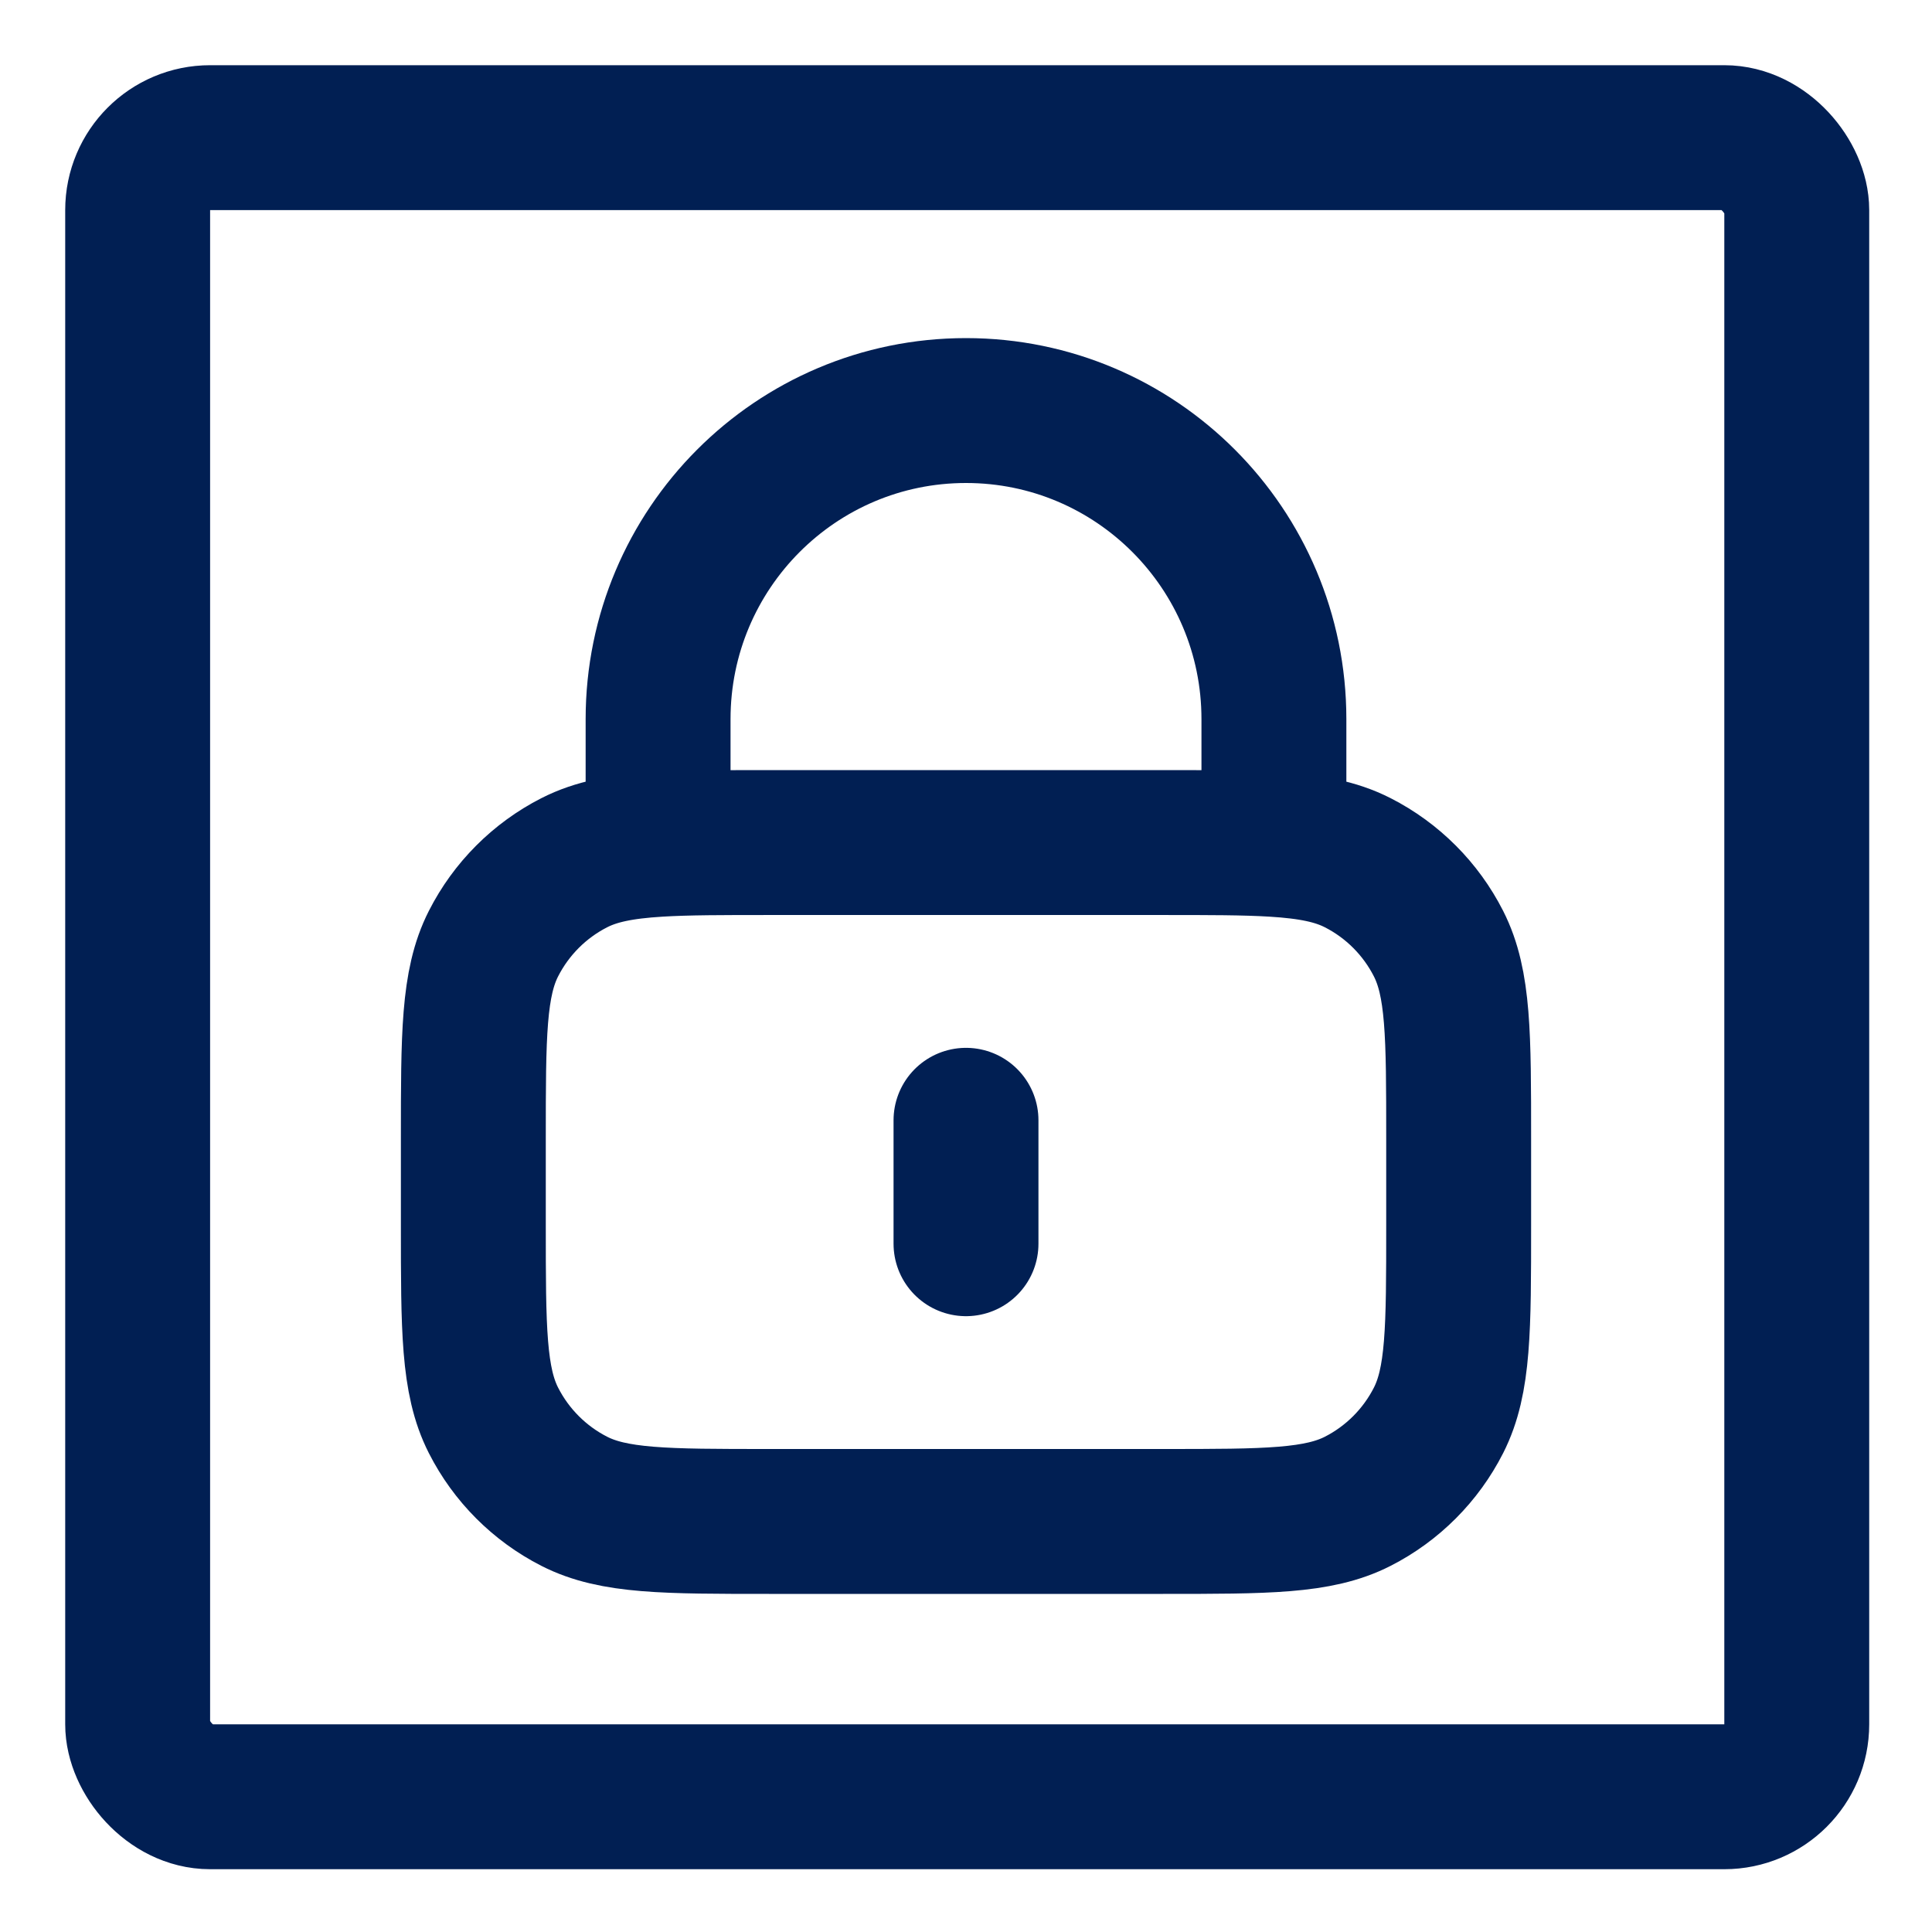
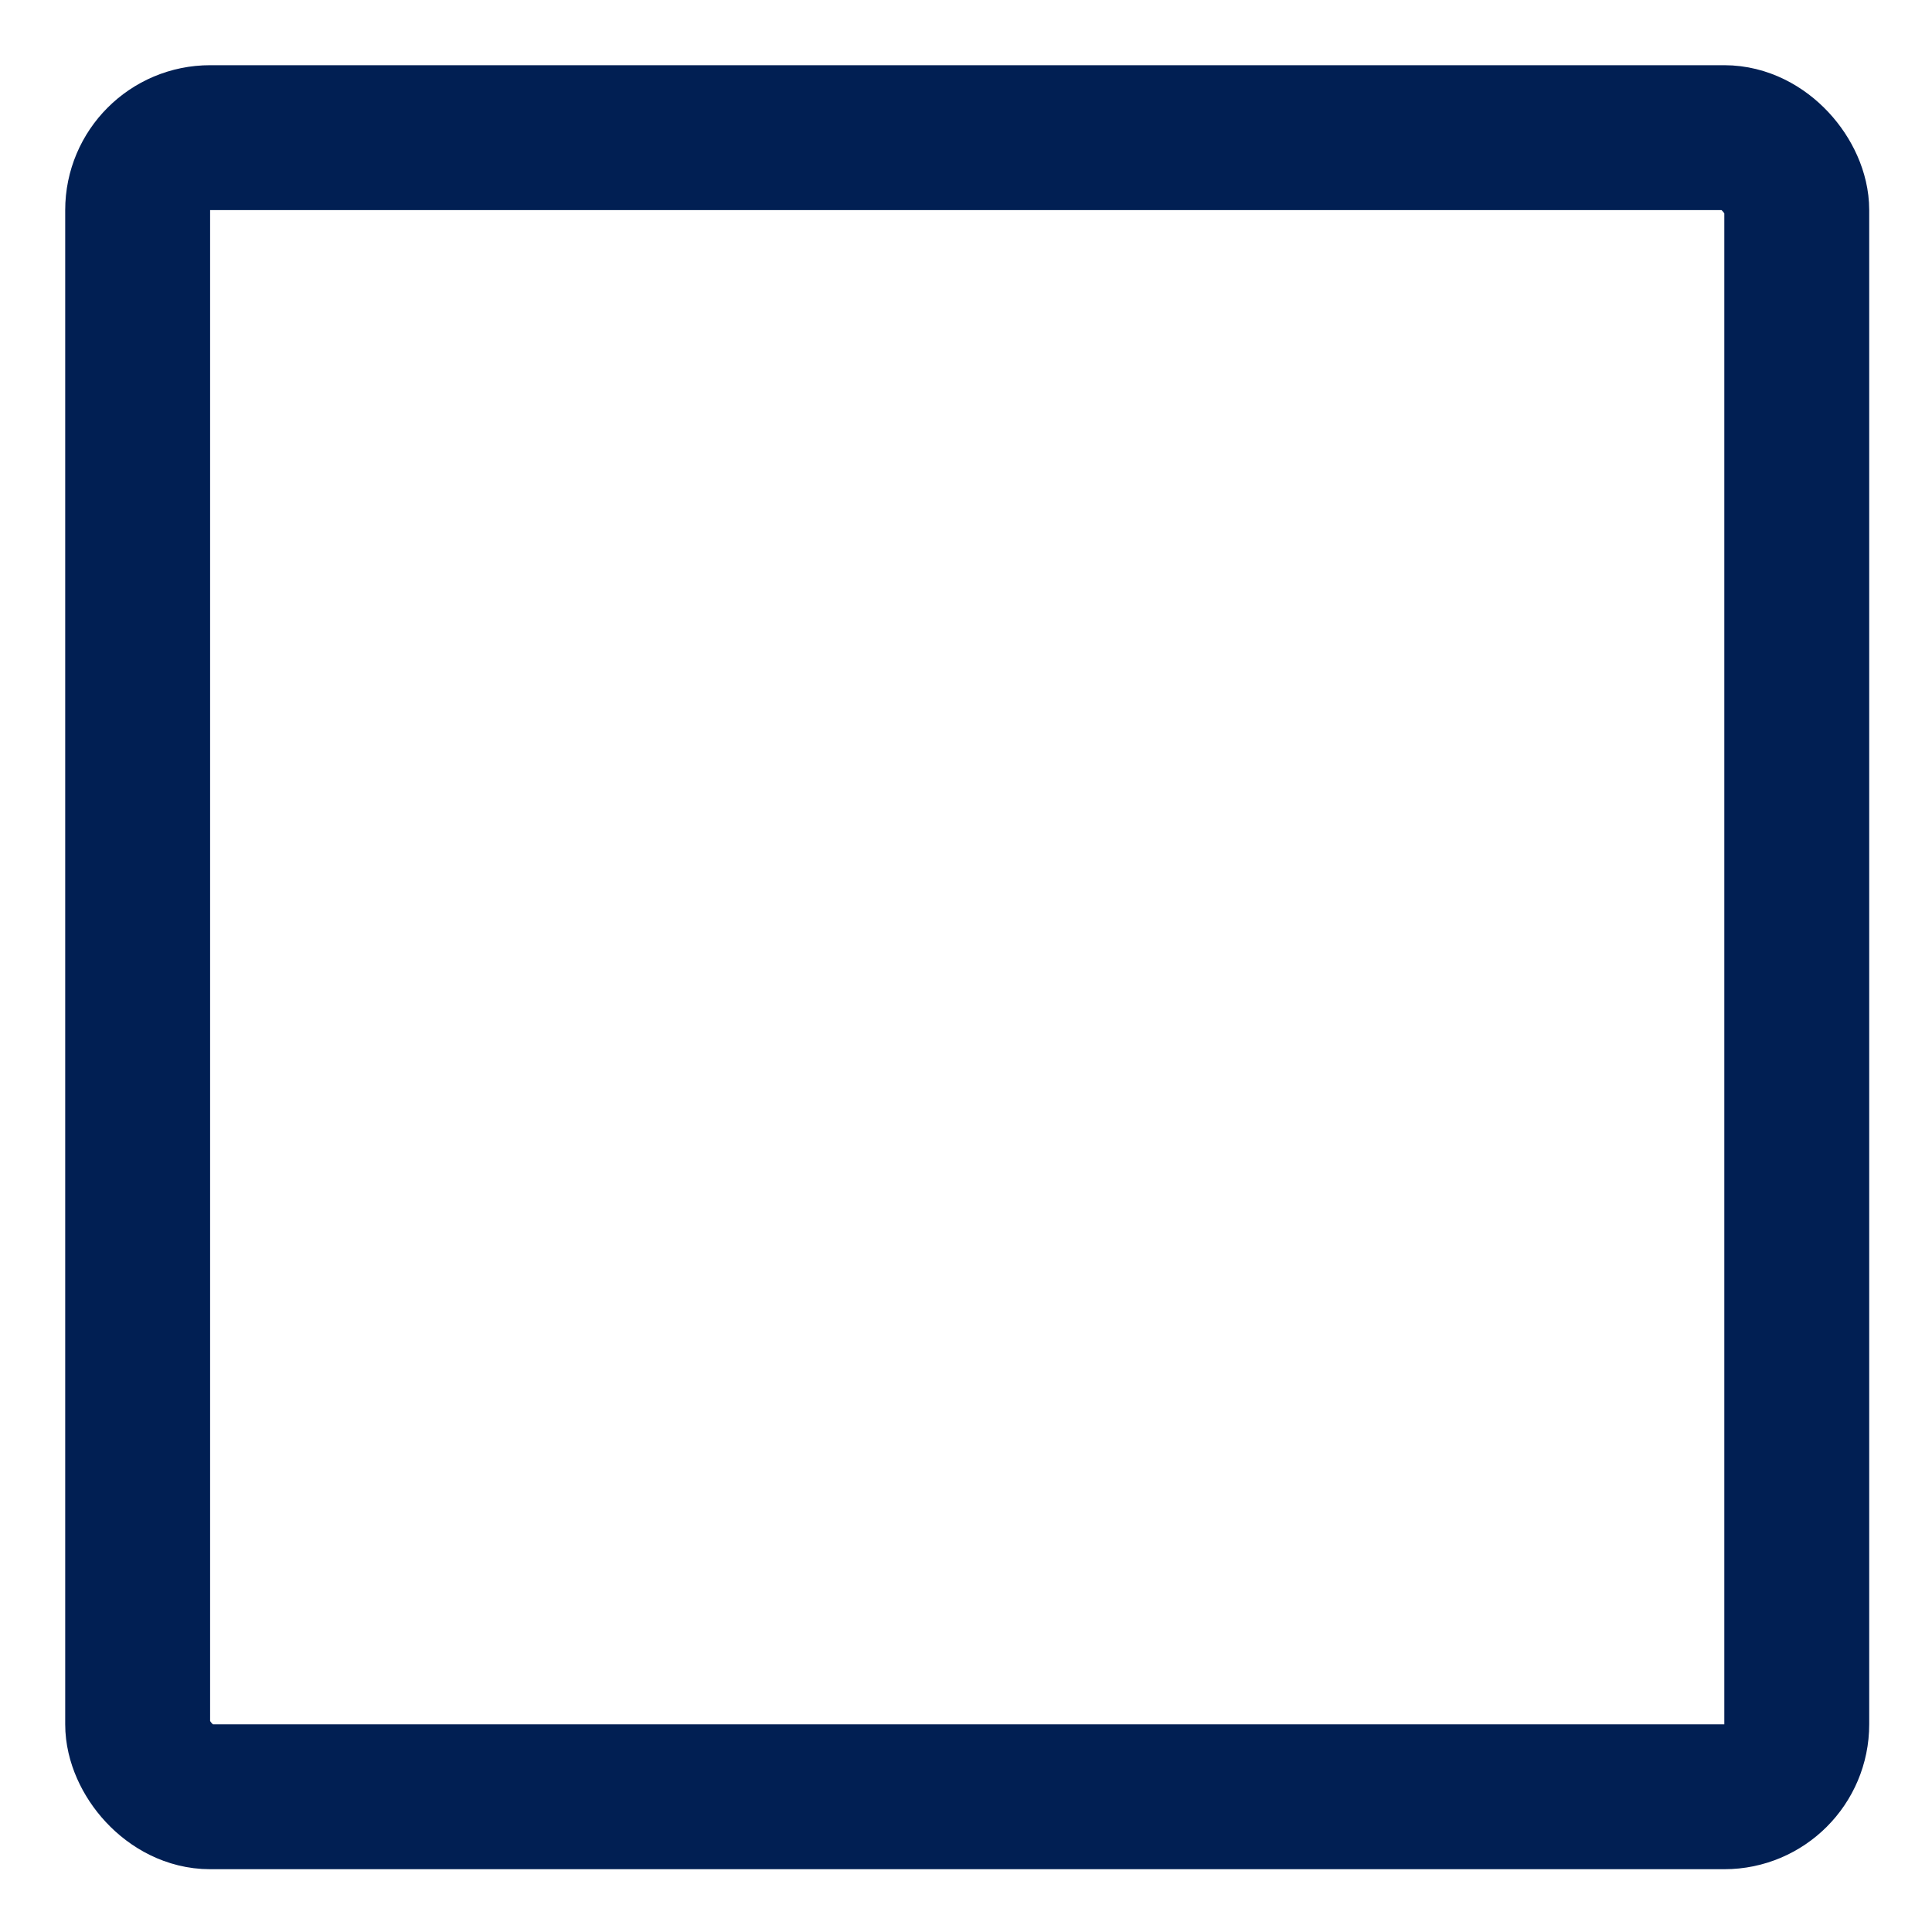
<svg xmlns="http://www.w3.org/2000/svg" width="800" height="800" viewBox="0 0 800 800" fill="none">
-   <path d="M400 463.889V515M272.5 349.625C284.521 348.889 299.341 348.889 318.4 348.889H481.6C500.659 348.889 515.479 348.889 527.5 349.625M272.5 349.625C257.498 350.542 246.854 352.607 237.77 357.246C223.375 364.595 211.672 376.323 204.338 390.749C196 407.15 196 428.617 196 471.556V507.333C196 550.272 196 571.738 204.338 588.14C211.672 602.566 223.375 614.294 237.77 621.643C254.134 630 275.556 630 318.4 630H481.6C524.445 630 545.865 630 562.231 621.643C576.626 614.294 588.328 602.566 595.662 588.14C604 571.738 604 550.272 604 507.333V471.556C604 428.617 604 407.15 595.662 390.749C588.328 376.323 576.626 364.595 562.231 357.246C553.145 352.607 542.502 350.542 527.5 349.625M272.5 349.625V297.778C272.5 227.208 329.584 170 400 170C470.416 170 527.5 227.208 527.5 297.778V349.625" stroke="#011F53" stroke-width="60" stroke-linecap="round" stroke-linejoin="round" />
  <rect x="57" y="57" width="687" height="687" rx="30" stroke="#011F53" stroke-width="60" />
</svg>